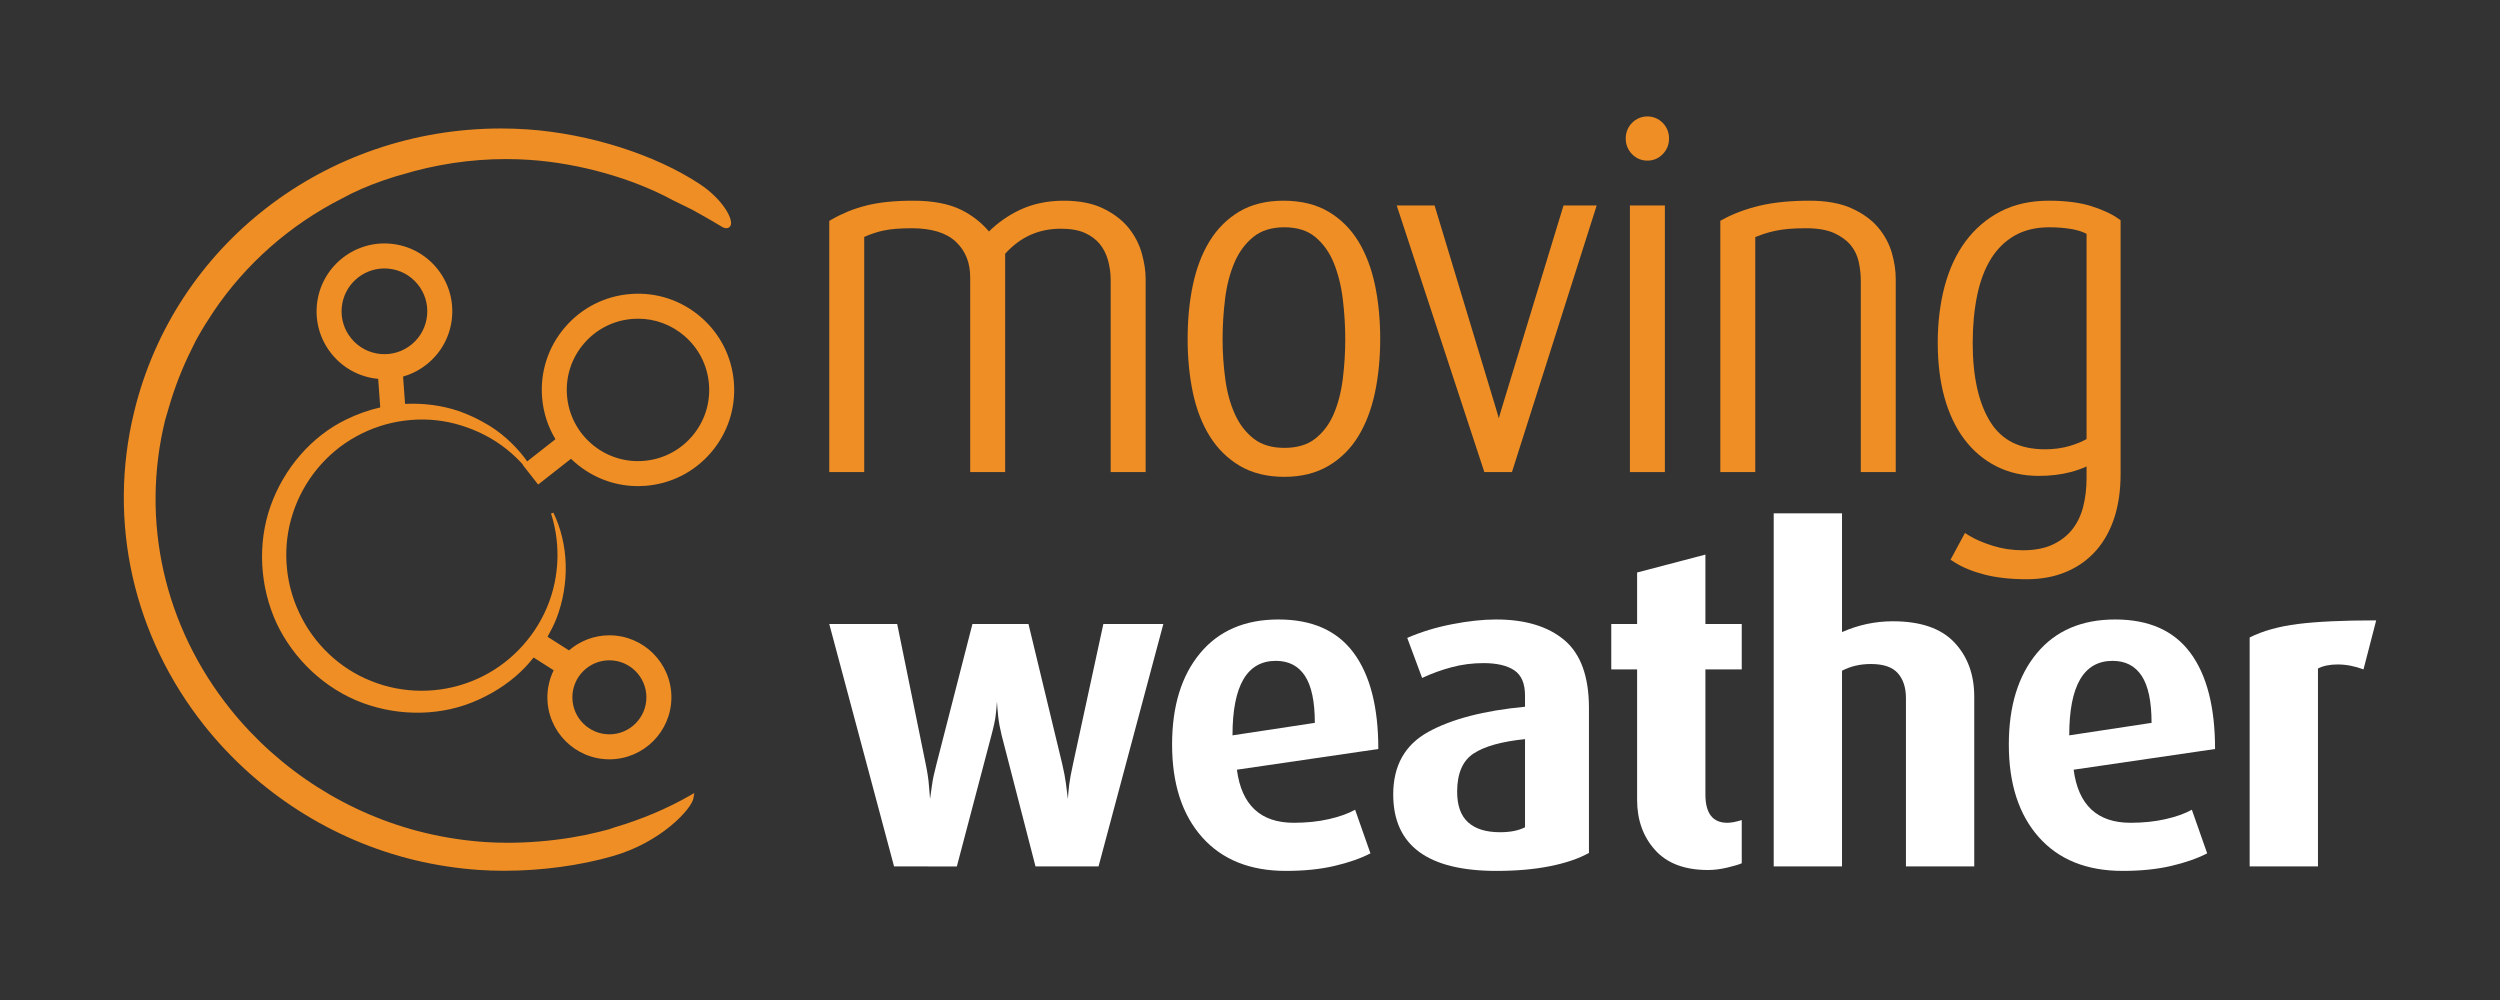
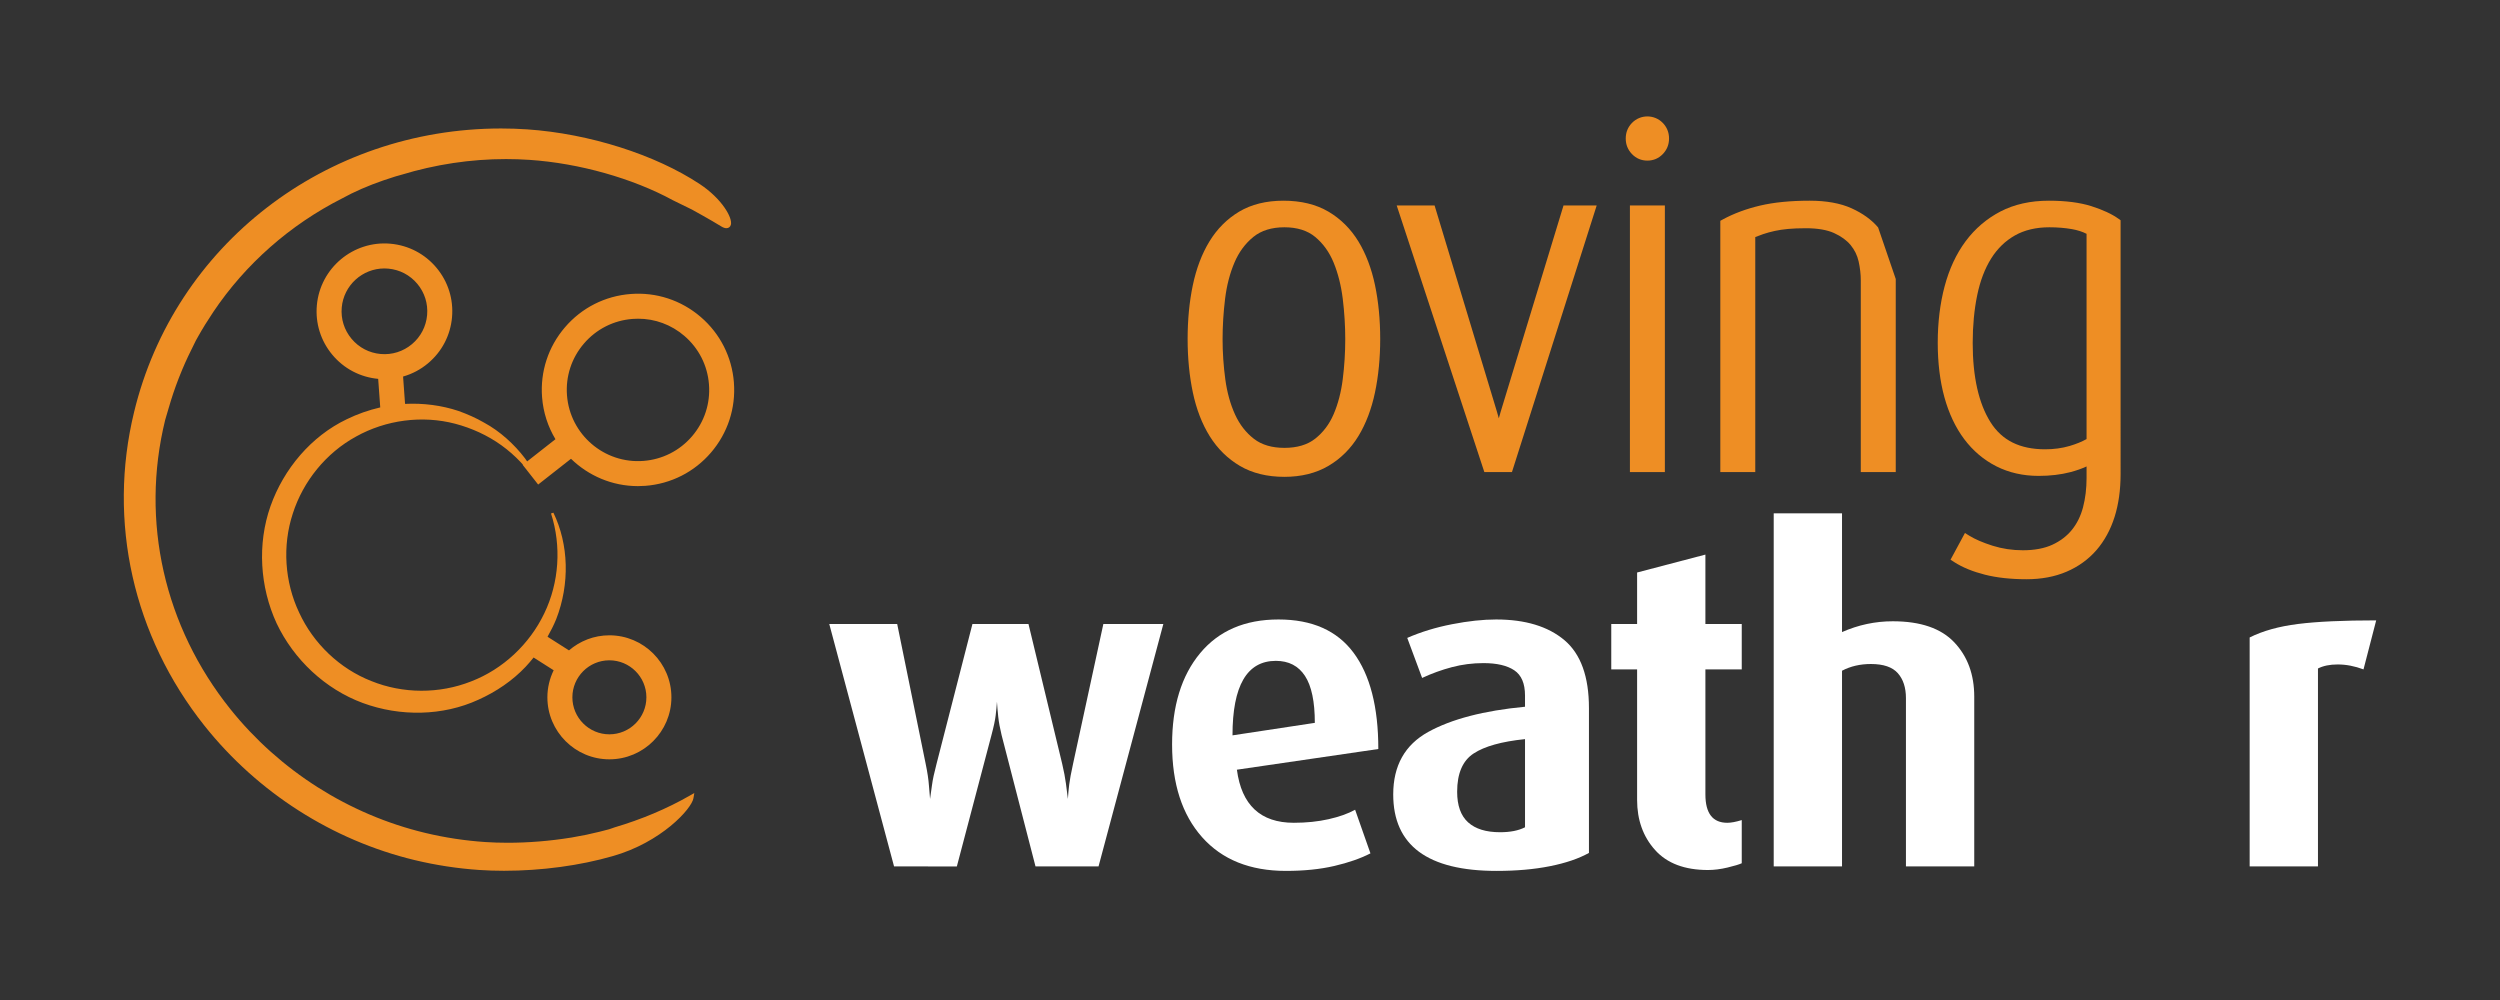
<svg xmlns="http://www.w3.org/2000/svg" id="Layer_1" viewBox="0 0 283.465 113.386">
  <rect x="0" y="0" width="283.465" height="113.386" fill="#333333" stroke="none" />
  <defs>
    <style>.cls-1{fill:none;}.cls-2{clip-path:url(#clippath);}.cls-3{fill:#fff;}.cls-4{fill:#ee8e24;}</style>
    <clipPath id="clippath">
      <rect class="cls-1" width="283.465" height="113.386" />
    </clipPath>
  </defs>
  <g class="cls-2">
    <path class="cls-3" d="M124.56,98.239h-7.148l-3.844-14.887c-.191-.783-.319-1.48-.383-2.093-.063-.613-.111-1.175-.143-1.686-.033,.477-.081,.987-.145,1.532-.063,.546-.223,1.295-.479,2.248l-3.925,14.891-7.119-.005-7.347-27.488h7.702l3.23,15.86c.199,.952,.324,1.785,.373,2.499,.05,.714,.091,1.207,.124,1.48,.066-.442,.139-.97,.221-1.581,.081-.613,.253-1.412,.514-2.398l4.071-15.86h6.354l3.823,15.86c.199,.851,.339,1.59,.422,2.219,.083,.63,.157,1.216,.224,1.76,.033-.544,.082-1.088,.149-1.633,.066-.543,.215-1.342,.447-2.397l3.425-15.809h6.802l-7.348,27.488Z" />
    <path class="cls-3" d="M140.247,87.274c.529,4.012,2.681,6.018,6.454,6.018,1.423,0,2.738-.135,3.947-.408,1.207-.272,2.209-.629,3.003-1.071l1.739,4.947c-1.126,.578-2.492,1.054-4.097,1.428-1.606,.374-3.434,.56-5.485,.56-4.071,0-7.241-1.274-9.508-3.824-2.267-2.551-3.401-6.052-3.401-10.506,0-4.352,1.059-7.803,3.178-10.353,2.118-2.55,5.08-3.825,8.887-3.825s6.643,1.258,8.513,3.774c1.871,2.517,2.806,6.154,2.806,10.914l-16.036,2.346Zm4.417-12.342c-3.277,0-4.916,2.816-4.916,8.447l9.335-1.417c0-2.411-.372-4.185-1.117-5.323-.744-1.138-1.845-1.707-3.302-1.707" />
    <path class="cls-3" d="M169.688,98.748c-7.811,0-11.716-2.888-11.716-8.67,0-3.263,1.323-5.626,3.971-7.088,2.648-1.461,6.305-2.413,10.972-2.856v-1.275c0-1.36-.405-2.312-1.216-2.856-.811-.544-1.978-.816-3.501-.816-1.224,0-2.416,.153-3.574,.459-1.159,.306-2.283,.714-3.376,1.223l-1.687-4.539c1.554-.679,3.251-1.198,5.088-1.554,1.837-.358,3.5-.536,4.99-.536,3.309,0,5.89,.783,7.745,2.346,1.852,1.564,2.78,4.131,2.78,7.7v16.423c-1.159,.646-2.632,1.148-4.419,1.504-1.787,.358-3.807,.535-6.057,.535m3.227-14.942c-2.648,.272-4.592,.815-5.833,1.632-1.241,.816-1.862,2.262-1.862,4.335,0,1.564,.414,2.721,1.241,3.468,.827,.749,2.036,1.122,3.624,1.122,1.158,0,2.101-.187,2.83-.561v-9.996Z" />
    <path class="cls-3" d="M193.667,98.647c-2.648,0-4.65-.756-6.007-2.27-1.357-1.512-2.035-3.408-2.035-5.686v-14.79h-2.93v-5.15h2.93v-5.837l7.744-2.031v7.868h4.121v5.15h-4.121v14.178c0,2.142,.827,3.214,2.483,3.214,.429,0,.976-.103,1.638-.307v4.896c-.298,.136-.836,.298-1.613,.485-.778,.186-1.515,.28-2.21,.28" />
    <path class="cls-3" d="M216.107,98.239v-19.083c0-1.187-.306-2.128-.918-2.823-.613-.696-1.631-1.044-3.054-1.044-1.224,0-2.316,.256-3.276,.763v22.187h-7.745V58.204h7.745v13.465c1.853-.817,3.773-1.225,5.759-1.225,3.144,0,5.468,.798,6.975,2.394,1.506,1.594,2.259,3.647,2.259,6.158v19.243h-7.745Z" />
-     <path class="cls-3" d="M235.121,87.274c.529,4.012,2.681,6.018,6.454,6.018,1.423,0,2.738-.135,3.947-.408,1.207-.272,2.209-.629,3.003-1.071l1.739,4.947c-1.126,.578-2.492,1.054-4.097,1.428-1.606,.374-3.434,.56-5.485,.56-4.072,0-7.242-1.274-9.508-3.824-2.268-2.551-3.401-6.052-3.401-10.506,0-4.352,1.059-7.803,3.177-10.353s5.081-3.825,8.888-3.825,6.643,1.258,8.513,3.774c1.871,2.517,2.806,6.154,2.806,10.914l-16.036,2.346Zm4.417-12.342c-3.277,0-4.916,2.816-4.916,8.447l9.335-1.417c0-2.411-.372-4.185-1.117-5.323-.744-1.138-1.845-1.707-3.302-1.707" />
    <path class="cls-3" d="M267.988,75.901c-.993-.374-1.97-.561-2.93-.561-.893,0-1.637,.153-2.233,.459v22.44h-7.745v-25.959c1.489-.747,3.317-1.257,5.485-1.529,2.168-.273,5.122-.409,8.862-.409l-1.439,5.559Z" />
-     <path class="cls-4" d="M127.931,25.796c-.716-.87-1.682-1.601-2.872-2.174-1.193-.575-2.69-.866-4.449-.866-1.863,0-3.563,.364-5.054,1.082-1.278,.616-2.425,1.424-3.42,2.406-.856-1.01-1.896-1.826-3.102-2.43-1.406-.702-3.242-1.058-5.456-1.058-1.096,0-2.097,.046-2.976,.138-.881,.092-1.695,.234-2.421,.42-.725,.187-1.412,.413-2.045,.672-.637,.263-1.252,.564-1.829,.897l-.28,.163v28.481h3.963V26.865c.754-.334,1.495-.578,2.208-.728,.818-.171,1.884-.258,3.17-.258,2.258,0,3.949,.52,5.026,1.546,1.085,1.034,1.613,2.357,1.613,4.047v22.055h3.964V28.771c1.733-1.91,3.804-2.838,6.323-2.838,1.104,0,2.025,.164,2.737,.489,.703,.321,1.271,.749,1.686,1.27,.422,.53,.733,1.153,.922,1.849,.196,.722,.296,1.463,.296,2.201v21.785h3.964V31.634c0-.91-.149-1.897-.443-2.934-.3-1.06-.814-2.037-1.525-2.904" />
    <path class="cls-4" d="M154.023,27.373c-.869-1.423-2.013-2.559-3.402-3.378-1.396-.822-3.11-1.239-5.095-1.239-1.953,0-3.641,.418-5.02,1.241-1.371,.819-2.505,1.954-3.371,3.376-.854,1.397-1.488,3.065-1.884,4.956-.392,1.864-.591,3.919-.591,6.11,0,2.154,.199,4.192,.591,6.055,.396,1.891,1.04,3.56,1.912,4.961,.886,1.422,2.039,2.557,3.426,3.373,1.396,.822,3.092,1.239,5.042,1.239,1.915,0,3.594-.417,4.99-1.239,1.388-.817,2.532-1.953,3.402-3.378,.852-1.398,1.486-3.066,1.883-4.956,.392-1.866,.59-3.903,.59-6.055,0-2.188-.198-4.244-.59-6.11-.397-1.891-1.031-3.558-1.883-4.956m-8.392,23.409c-1.408,0-2.566-.341-3.442-1.015-.905-.695-1.626-1.621-2.144-2.752-.536-1.165-.909-2.508-1.111-3.99-.205-1.512-.31-3.046-.31-4.559s.096-3.062,.285-4.594c.184-1.501,.542-2.882,1.063-4.105,.504-1.184,1.227-2.163,2.15-2.909,.89-.721,2.071-1.087,3.509-1.087s2.606,.365,3.479,1.084c.906,.746,1.611,1.723,2.099,2.906,.503,1.223,.853,2.606,1.039,4.111,.19,1.54,.285,3.085,.285,4.594s-.095,3.034-.285,4.537c-.185,1.468-.534,2.804-1.036,3.971-.485,1.128-1.189,2.06-2.092,2.77-.874,.689-2.049,1.038-3.489,1.038" />
    <path class="cls-4" d="M170.167,46.647c-.082,.274-.155,.531-.223,.782-.062-.254-.137-.516-.223-.783l-7.06-23.351h-4.296l9.937,30.231h3.132l9.609-30.231h-3.762l-7.114,23.352Z" />
    <path class="cls-4" d="M185.047,13.935c-.472,.485-.711,1.081-.711,1.77s.239,1.283,.711,1.769c.477,.489,1.062,.737,1.744,.737s1.268-.248,1.743-.737c.473-.486,.712-1.081,.712-1.769s-.239-1.285-.712-1.77c-.952-.979-2.535-.979-3.487,0" />
    <rect class="cls-4" x="184.809" y="23.296" width="3.964" height="30.231" />
-     <path class="cls-4" d="M212.952,25.791c-.733-.87-1.746-1.602-3.01-2.174-1.26-.571-2.859-.861-4.753-.861-2.169,0-4.06,.187-5.623,.556-1.568,.37-2.985,.897-4.213,1.564l-.294,.16v28.491h3.964V26.88c.294-.118,.588-.228,.881-.329,.402-.137,.842-.259,1.306-.361,.467-.103,.982-.181,1.535-.232,.557-.052,1.237-.079,2.023-.079,1.315,0,2.386,.183,3.185,.544,.795,.36,1.426,.818,1.876,1.359,.448,.541,.755,1.162,.909,1.844,.165,.731,.249,1.462,.249,2.171v21.73h3.964V31.635c0-.948-.148-1.945-.442-2.965-.302-1.044-.826-2.012-1.557-2.879" />
+     <path class="cls-4" d="M212.952,25.791c-.733-.87-1.746-1.602-3.01-2.174-1.26-.571-2.859-.861-4.753-.861-2.169,0-4.06,.187-5.623,.556-1.568,.37-2.985,.897-4.213,1.564l-.294,.16v28.491h3.964V26.88c.294-.118,.588-.228,.881-.329,.402-.137,.842-.259,1.306-.361,.467-.103,.982-.181,1.535-.232,.557-.052,1.237-.079,2.023-.079,1.315,0,2.386,.183,3.185,.544,.795,.36,1.426,.818,1.876,1.359,.448,.541,.755,1.162,.909,1.844,.165,.731,.249,1.462,.249,2.171v21.73h3.964V31.635" />
    <path class="cls-4" d="M240.211,24.805c-.746-.535-1.78-1.015-3.075-1.428-1.295-.412-2.917-.621-4.823-.621-2.08,0-3.926,.412-5.49,1.225-1.559,.81-2.888,1.946-3.951,3.376-1.055,1.42-1.855,3.137-2.379,5.105-.518,1.946-.781,4.102-.781,6.408,0,2.275,.255,4.351,.756,6.171,.508,1.842,1.264,3.441,2.248,4.752,.995,1.324,2.22,2.361,3.639,3.079,1.423,.721,3.039,1.087,4.801,1.087,1.303,0,2.509-.142,3.585-.423,.687-.18,1.304-.397,1.845-.649v1.331c0,1.175-.135,2.287-.401,3.303-.26,.985-.684,1.845-1.26,2.556-.573,.706-1.319,1.274-2.217,1.688-.903,.416-2.026,.627-3.339,.627-1.197,0-2.351-.173-3.431-.513-1.09-.345-1.977-.726-2.635-1.131l-.507-.313-1.634,3.028,.439,.282c.921,.591,2.082,1.066,3.451,1.414,1.353,.344,2.948,.518,4.737,.518,1.682,0,3.206-.288,4.532-.856,1.333-.57,2.472-1.393,3.385-2.443,.904-1.045,1.596-2.311,2.056-3.763,.453-1.437,.683-3.065,.683-4.84V24.974l-.234-.169Zm-3.625,1.705v23.275c-.535,.3-1.176,.561-1.91,.778-.854,.253-1.79,.381-2.783,.381-2.869,0-4.898-1.007-6.201-3.079-1.337-2.125-2.016-5.143-2.016-8.968,0-1.966,.173-3.795,.514-5.437,.334-1.616,.867-3.013,1.583-4.154,.699-1.117,1.604-1.996,2.691-2.61,1.083-.614,2.395-.925,3.901-.925,.908,0,1.768,.07,2.558,.208,.628,.109,1.185,.287,1.663,.531" />
    <path class="cls-4" d="M69.665,93.818c-.09,.029-.177,.062-.263,.093-.111,.041-.221,.082-.341,.116-.106,.03-1.057,.274-1.057,.274-.981,.248-2.019,.464-3.085,.642l-.091,.019-.182,.026c-2.322,.373-4.769,.569-7.076,.569-.871,0-1.73-.027-2.553-.082-2.291-.154-4.58-.503-6.8-1.035-8.659-2.075-16.505-7.058-22.092-14.029-7.509-9.377-10.208-21.322-7.402-32.774,.035-.144,.078-.283,.122-.422,.039-.123,.077-.246,.111-.371,.036-.137,.077-.273,.119-.409l.085-.285c.302-1.051,.666-2.129,1.082-3.204l.088-.223c.42-1.067,.873-2.086,1.346-3.029,0,0,.421-.865,.519-1.06l.239-.427c.509-.914,1.089-1.852,1.755-2.845,3.645-5.425,8.693-9.874,14.607-12.87,1.389-.764,2.919-1.432,4.68-2.041,.442-.155,.896-.303,1.361-.445,.163-.049,.633-.178,.633-.178,3.892-1.189,7.896-1.792,11.9-1.792,.893,0,1.797,.031,2.688,.091,5.614,.381,11.683,2.091,16.248,4.582,.665,.314,1.359,.653,2.147,1.051,.021,.012,2.186,1.202,3.316,1.905,.228,.14,.422,.209,.594,.209,.244,0,.433-.14,.503-.375,.236-.78-1.015-2.968-3.511-4.62-5.061-3.352-12.562-5.732-19.576-6.211-.981-.067-1.977-.101-2.959-.101-19.924,0-37.036,13.216-41.613,32.139-3.027,12.436-.116,25.409,7.985,35.591,6.023,7.565,14.481,12.971,23.817,15.222,2.397,.578,4.863,.956,7.33,1.123,.905,.061,1.847,.092,2.803,.092,4.252,0,8.633-.591,12.335-1.664,5.489-1.559,8.946-5.354,9.149-6.562l.099-.589-.52,.296c-2.573,1.475-5.444,2.687-8.54,3.603" />
    <path class="cls-4" d="M83.216,43.376c-.223-2.905-1.563-5.55-3.775-7.446-2.213-1.897-5.034-2.82-7.935-2.595-2.906,.222-5.55,1.563-7.447,3.775-1.897,2.212-2.819,5.03-2.595,7.935,.133,1.74,.674,3.351,1.516,4.755l-3.21,2.519c-.084-.123-.164-.247-.255-.364-.615-.809-1.319-1.562-2.094-2.248-.775-.686-1.628-1.299-2.548-1.796-.909-.527-1.879-.95-2.883-1.313-1.924-.642-3.994-.905-6.062-.803l-.225-3.1c1.022-.292,1.982-.793,2.821-1.495,1.577-1.317,2.546-3.171,2.729-5.218,.183-2.046-.441-4.042-1.759-5.619-1.318-1.577-3.171-2.546-5.218-2.73-4.213-.381-7.971,2.753-8.349,6.978-.183,2.047,.441,4.043,1.76,5.62,1.312,1.57,3.156,2.537,5.193,2.726l.234,3.237c-1.308,.304-2.59,.75-3.808,1.347-4.014,1.922-7.133,5.611-8.637,9.857-1.506,4.281-1.21,9.147,.695,13.279,1.948,4.11,5.52,7.464,9.766,9.03,4.242,1.565,9.072,1.488,13.107-.366,2.016-.904,3.87-2.159,5.368-3.745,.317-.335,.611-.688,.898-1.044l2.276,1.447c-.452,.928-.713,1.966-.713,3.066,0,3.877,3.154,7.031,7.03,7.031s7.032-3.154,7.032-7.031-3.155-7.031-7.032-7.031c-1.75,0-3.349,.648-4.581,1.71l-2.431-1.546c.367-.653,.707-1.32,.987-2.007,1.543-3.97,1.427-8.459-.323-12.06l-.27,.087c1.2,3.698,.922,7.84-.765,11.331-1.673,3.497-4.683,6.322-8.296,7.713-3.595,1.422-7.721,1.411-11.299-.036-3.602-1.405-6.577-4.261-8.19-7.752-1.654-3.474-1.932-7.584-.727-11.248,1.176-3.672,3.776-6.876,7.176-8.732,3.377-1.88,7.486-2.434,11.239-1.448,1.87,.495,3.665,1.31,5.238,2.442,.787,.566,1.518,1.209,2.184,1.914,.092,.092,.174,.191,.259,.288l-.027,.021,1.538,1.959c.006,.008,.012,.017,.018,.025h0s.193,.246,.193,.246l3.723-2.922c1.979,1.923,4.667,3.1,7.589,3.1,.279,0,.56-.01,.843-.032,2.905-.223,5.549-1.564,7.446-3.776,1.896-2.212,2.818-5.03,2.595-7.935m-14.12,31.493c2.314,0,4.197,1.882,4.197,4.196s-1.883,4.196-4.197,4.196-4.195-1.883-4.195-4.196,1.882-4.196,4.195-4.196m-30.346-40.005c.226-2.523,2.351-4.427,4.837-4.427,.144,0,.29,.007,.436,.02,1.293,.115,2.464,.728,3.296,1.724,.832,.995,1.227,2.256,1.111,3.549-.116,1.293-.728,2.463-1.724,3.296-.995,.832-2.258,1.226-3.549,1.111-1.293-.116-2.463-.728-3.295-1.724-.833-.996-1.227-2.257-1.112-3.549m39.719,14.602c-1.404,1.637-3.361,2.629-5.511,2.794-4.441,.343-8.327-2.993-8.668-7.432-.165-2.15,.517-4.236,1.921-5.873,1.404-1.637,3.361-2.629,5.511-2.794,.212-.016,.422-.025,.631-.025,1.925,0,3.766,.68,5.242,1.946,1.638,1.404,2.63,3.361,2.795,5.511s-.517,4.236-1.921,5.873" />
  </g>
  <rect class="cls-1" width="283.465" height="113.386" />
</svg>